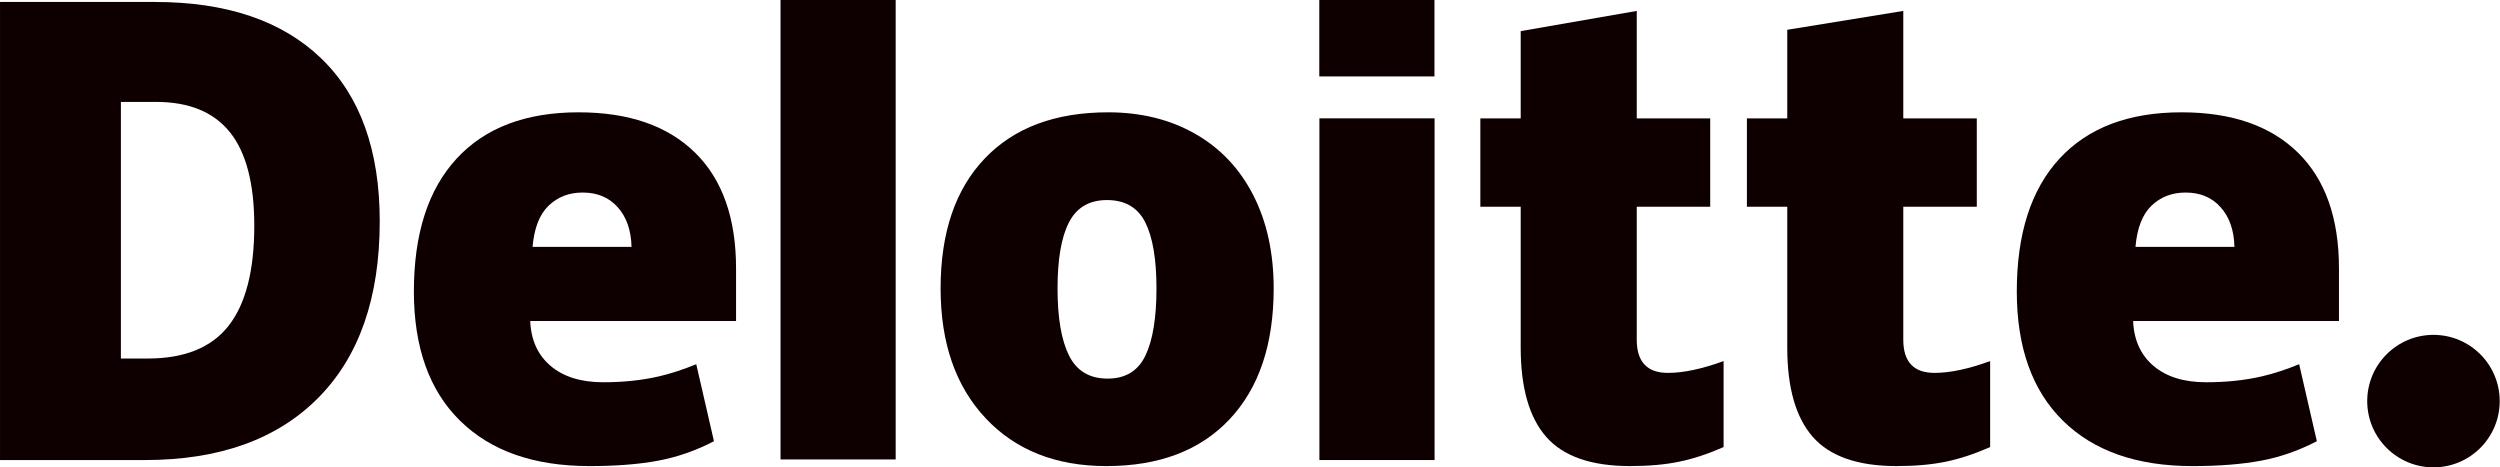
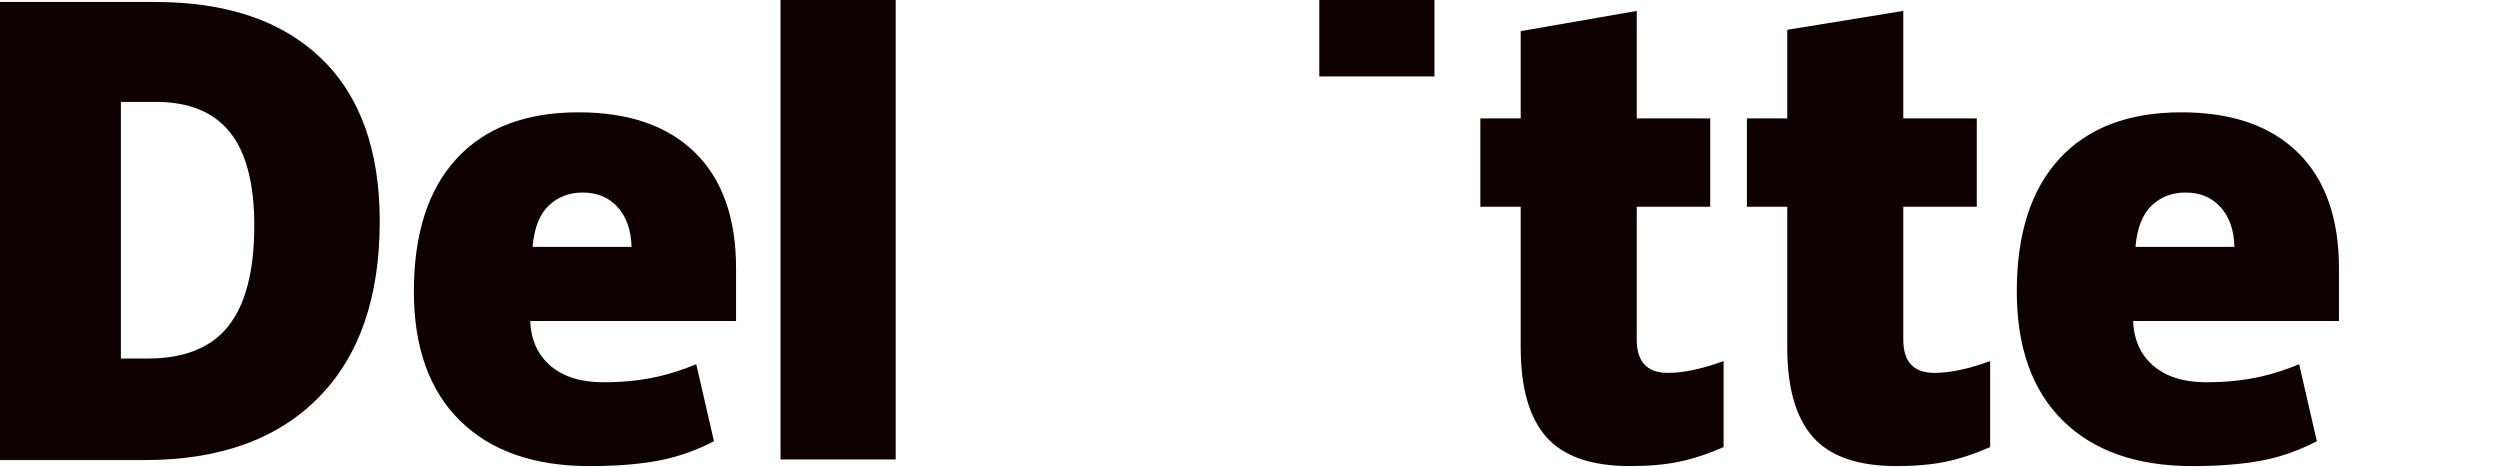
<svg xmlns="http://www.w3.org/2000/svg" width="100%" height="100%" viewBox="0 0 920 172" version="1.1" xml:space="preserve" style="fill-rule:evenodd;clip-rule:evenodd;stroke-linejoin:round;stroke-miterlimit:2;">
  <g>
    <g transform="matrix(0,8.333,8.333,0,895.51,123.229)">
-       <path d="M2.926,-2.925C1.311,-2.925 0,-1.614 0,0.001C0,1.616 1.311,2.926 2.926,2.926C4.541,2.926 5.851,1.616 5.851,0.001C5.851,-1.614 4.541,-2.925 2.926,-2.925" style="fill:rgb(14,0,0);fill-rule:nonzero;" />
-     </g>
+       </g>
    <g transform="matrix(8.333,0,0,8.333,139.742,88.585)">
      <path d="M0,-0.858C0,2.518 -0.908,5.12 -2.723,6.946C-4.538,8.773 -7.089,9.686 -10.378,9.686L-16.769,9.686L-16.769,-10.544L-9.932,-10.544C-6.761,-10.544 -4.312,-9.714 -2.587,-8.054C-0.863,-6.393 0,-3.995 0,-0.858M-5.54,-0.665C-5.54,-2.518 -5.898,-3.893 -6.614,-4.789C-7.331,-5.683 -8.417,-6.13 -9.878,-6.13L-11.431,-6.13L-11.431,5.202L-10.243,5.202C-8.621,5.202 -7.432,4.721 -6.675,3.756C-5.919,2.792 -5.54,1.319 -5.54,-0.665" style="fill:rgb(14,0,0);fill-rule:nonzero;" />
    </g>
    <g transform="matrix(8.333,0,0,8.333,-442.912,-5209.08)">
      <rect x="87.621" y="625.09" width="5.085" height="20.315" style="fill:rgb(14,0,0);" />
    </g>
    <g transform="matrix(8.333,0,0,8.333,468.713,106.695)">
-       <path d="M0,-0.065C0,2.403 -0.647,4.328 -1.944,5.708C-3.24,7.088 -5.054,7.779 -7.386,7.779C-9.623,7.779 -11.403,7.073 -12.725,5.661C-14.048,4.249 -14.709,2.341 -14.709,-0.065C-14.709,-2.525 -14.061,-4.437 -12.764,-5.8C-11.468,-7.163 -9.649,-7.844 -7.308,-7.844C-5.861,-7.844 -4.581,-7.528 -3.472,-6.898C-2.362,-6.267 -1.505,-5.364 -0.903,-4.187C-0.301,-3.012 0,-1.637 0,-0.065M-9.545,-0.065C-9.545,1.23 -9.376,2.218 -9.038,2.897C-8.699,3.577 -8.132,3.916 -7.335,3.916C-6.546,3.916 -5.988,3.577 -5.663,2.897C-5.338,2.218 -5.176,1.23 -5.176,-0.065C-5.176,-1.354 -5.34,-2.325 -5.669,-2.981C-6,-3.639 -6.563,-3.969 -7.361,-3.969C-8.142,-3.969 -8.699,-3.641 -9.038,-2.989C-9.376,-2.336 -9.545,-1.362 -9.545,-0.065" style="fill:rgb(14,0,0);fill-rule:nonzero;" />
-     </g>
+       </g>
    <g transform="matrix(8.333,0,0,8.333,485.543,43.55)">
-       <path d="M0,15.09L5.086,15.09L5.086,0L0,0L0,15.09Z" style="fill:rgb(14,0,0);fill-rule:nonzero;" />
-     </g>
+       </g>
    <g transform="matrix(8.333,0,0,8.333,-442.912,-5350.04)">
      <rect x="111.414" y="642.005" width="5.086" height="3.401" style="fill:rgb(14,0,0);" />
    </g>
    <g transform="matrix(8.333,0,0,8.333,613.798,38.31)">
      <path d="M0,11.87C0.687,11.87 1.504,11.696 2.458,11.349L2.458,15.146C1.773,15.448 1.121,15.663 0.501,15.791C-0.119,15.921 -0.846,15.985 -1.678,15.985C-3.385,15.985 -4.616,15.556 -5.372,14.699C-6.125,13.843 -6.502,12.527 -6.502,10.752L-6.502,4.531L-8.284,4.531L-8.284,0.63L-6.502,0.63L-6.502,-3.223L-1.377,-4.115L-1.377,0.63L1.867,0.63L1.867,4.531L-1.377,4.531L-1.377,10.405C-1.377,11.381 -0.918,11.87 0,11.87" style="fill:rgb(14,0,0);fill-rule:nonzero;" />
    </g>
    <g transform="matrix(8.333,0,0,8.333,711.892,38.31)">
      <path d="M0,11.87C0.687,11.87 1.504,11.696 2.458,11.349L2.458,15.146C1.773,15.448 1.121,15.663 0.501,15.791C-0.119,15.921 -0.844,15.985 -1.678,15.985C-3.385,15.985 -4.616,15.556 -5.371,14.699C-6.125,13.843 -6.502,12.527 -6.502,10.752L-6.502,4.531L-8.284,4.531L-8.284,0.63L-6.502,0.63L-6.502,-3.282L-1.378,-4.115L-1.378,0.63L1.868,0.63L1.868,4.531L-1.378,4.531L-1.378,10.405C-1.378,11.381 -0.919,11.87 0,11.87" style="fill:rgb(14,0,0);fill-rule:nonzero;" />
    </g>
    <g transform="matrix(8.333,0,0,8.333,845.625,156.694)">
      <path d="M0,-12.065C-1.209,-13.25 -2.924,-13.844 -5.143,-13.844C-7.475,-13.844 -9.27,-13.162 -10.528,-11.799C-11.785,-10.436 -12.414,-8.481 -12.414,-5.932C-12.414,-3.465 -11.734,-1.562 -10.378,-0.226C-9.021,1.11 -7.115,1.779 -4.661,1.779C-3.483,1.779 -2.469,1.699 -1.619,1.539C-0.774,1.38 0.044,1.094 0.837,0.681L0.056,-2.72C-0.521,-2.484 -1.069,-2.303 -1.587,-2.184C-2.336,-2.01 -3.157,-1.923 -4.051,-1.923C-5.031,-1.923 -5.805,-2.163 -6.372,-2.642C-6.94,-3.122 -7.242,-3.784 -7.276,-4.627L1.814,-4.627L1.814,-6.944C1.814,-9.173 1.21,-10.881 0,-12.065M-7.172,-7.903C-7.103,-8.729 -6.866,-9.335 -6.464,-9.722C-6.059,-10.108 -5.559,-10.301 -4.962,-10.301C-4.31,-10.301 -3.792,-10.084 -3.408,-9.647C-3.021,-9.213 -2.819,-8.631 -2.803,-7.903L-7.172,-7.903Z" style="fill:rgb(14,0,0);fill-rule:nonzero;" />
    </g>
    <g transform="matrix(8.333,0,0,8.333,255.763,156.694)">
      <path d="M0,-12.065C-1.21,-13.25 -2.924,-13.844 -5.144,-13.844C-7.477,-13.844 -9.271,-13.162 -10.528,-11.799C-11.785,-10.436 -12.415,-8.481 -12.415,-5.932C-12.415,-3.465 -11.736,-1.562 -10.378,-0.226C-9.022,1.11 -7.116,1.779 -4.662,1.779C-3.484,1.779 -2.469,1.699 -1.619,1.539C-0.775,1.38 0.043,1.094 0.837,0.681L0.055,-2.72C-0.522,-2.484 -1.07,-2.303 -1.587,-2.184C-2.338,-2.01 -3.158,-1.923 -4.052,-1.923C-5.031,-1.923 -5.806,-2.163 -6.373,-2.642C-6.941,-3.122 -7.243,-3.784 -7.277,-4.627L1.813,-4.627L1.813,-6.944C1.813,-9.173 1.209,-10.881 0,-12.065M-7.173,-7.903C-7.104,-8.729 -6.867,-9.335 -6.464,-9.722C-6.061,-10.108 -5.56,-10.301 -4.962,-10.301C-4.312,-10.301 -3.794,-10.084 -3.408,-9.647C-3.022,-9.213 -2.821,-8.631 -2.803,-7.903L-7.173,-7.903Z" style="fill:rgb(14,0,0);fill-rule:nonzero;" />
    </g>
  </g>
</svg>